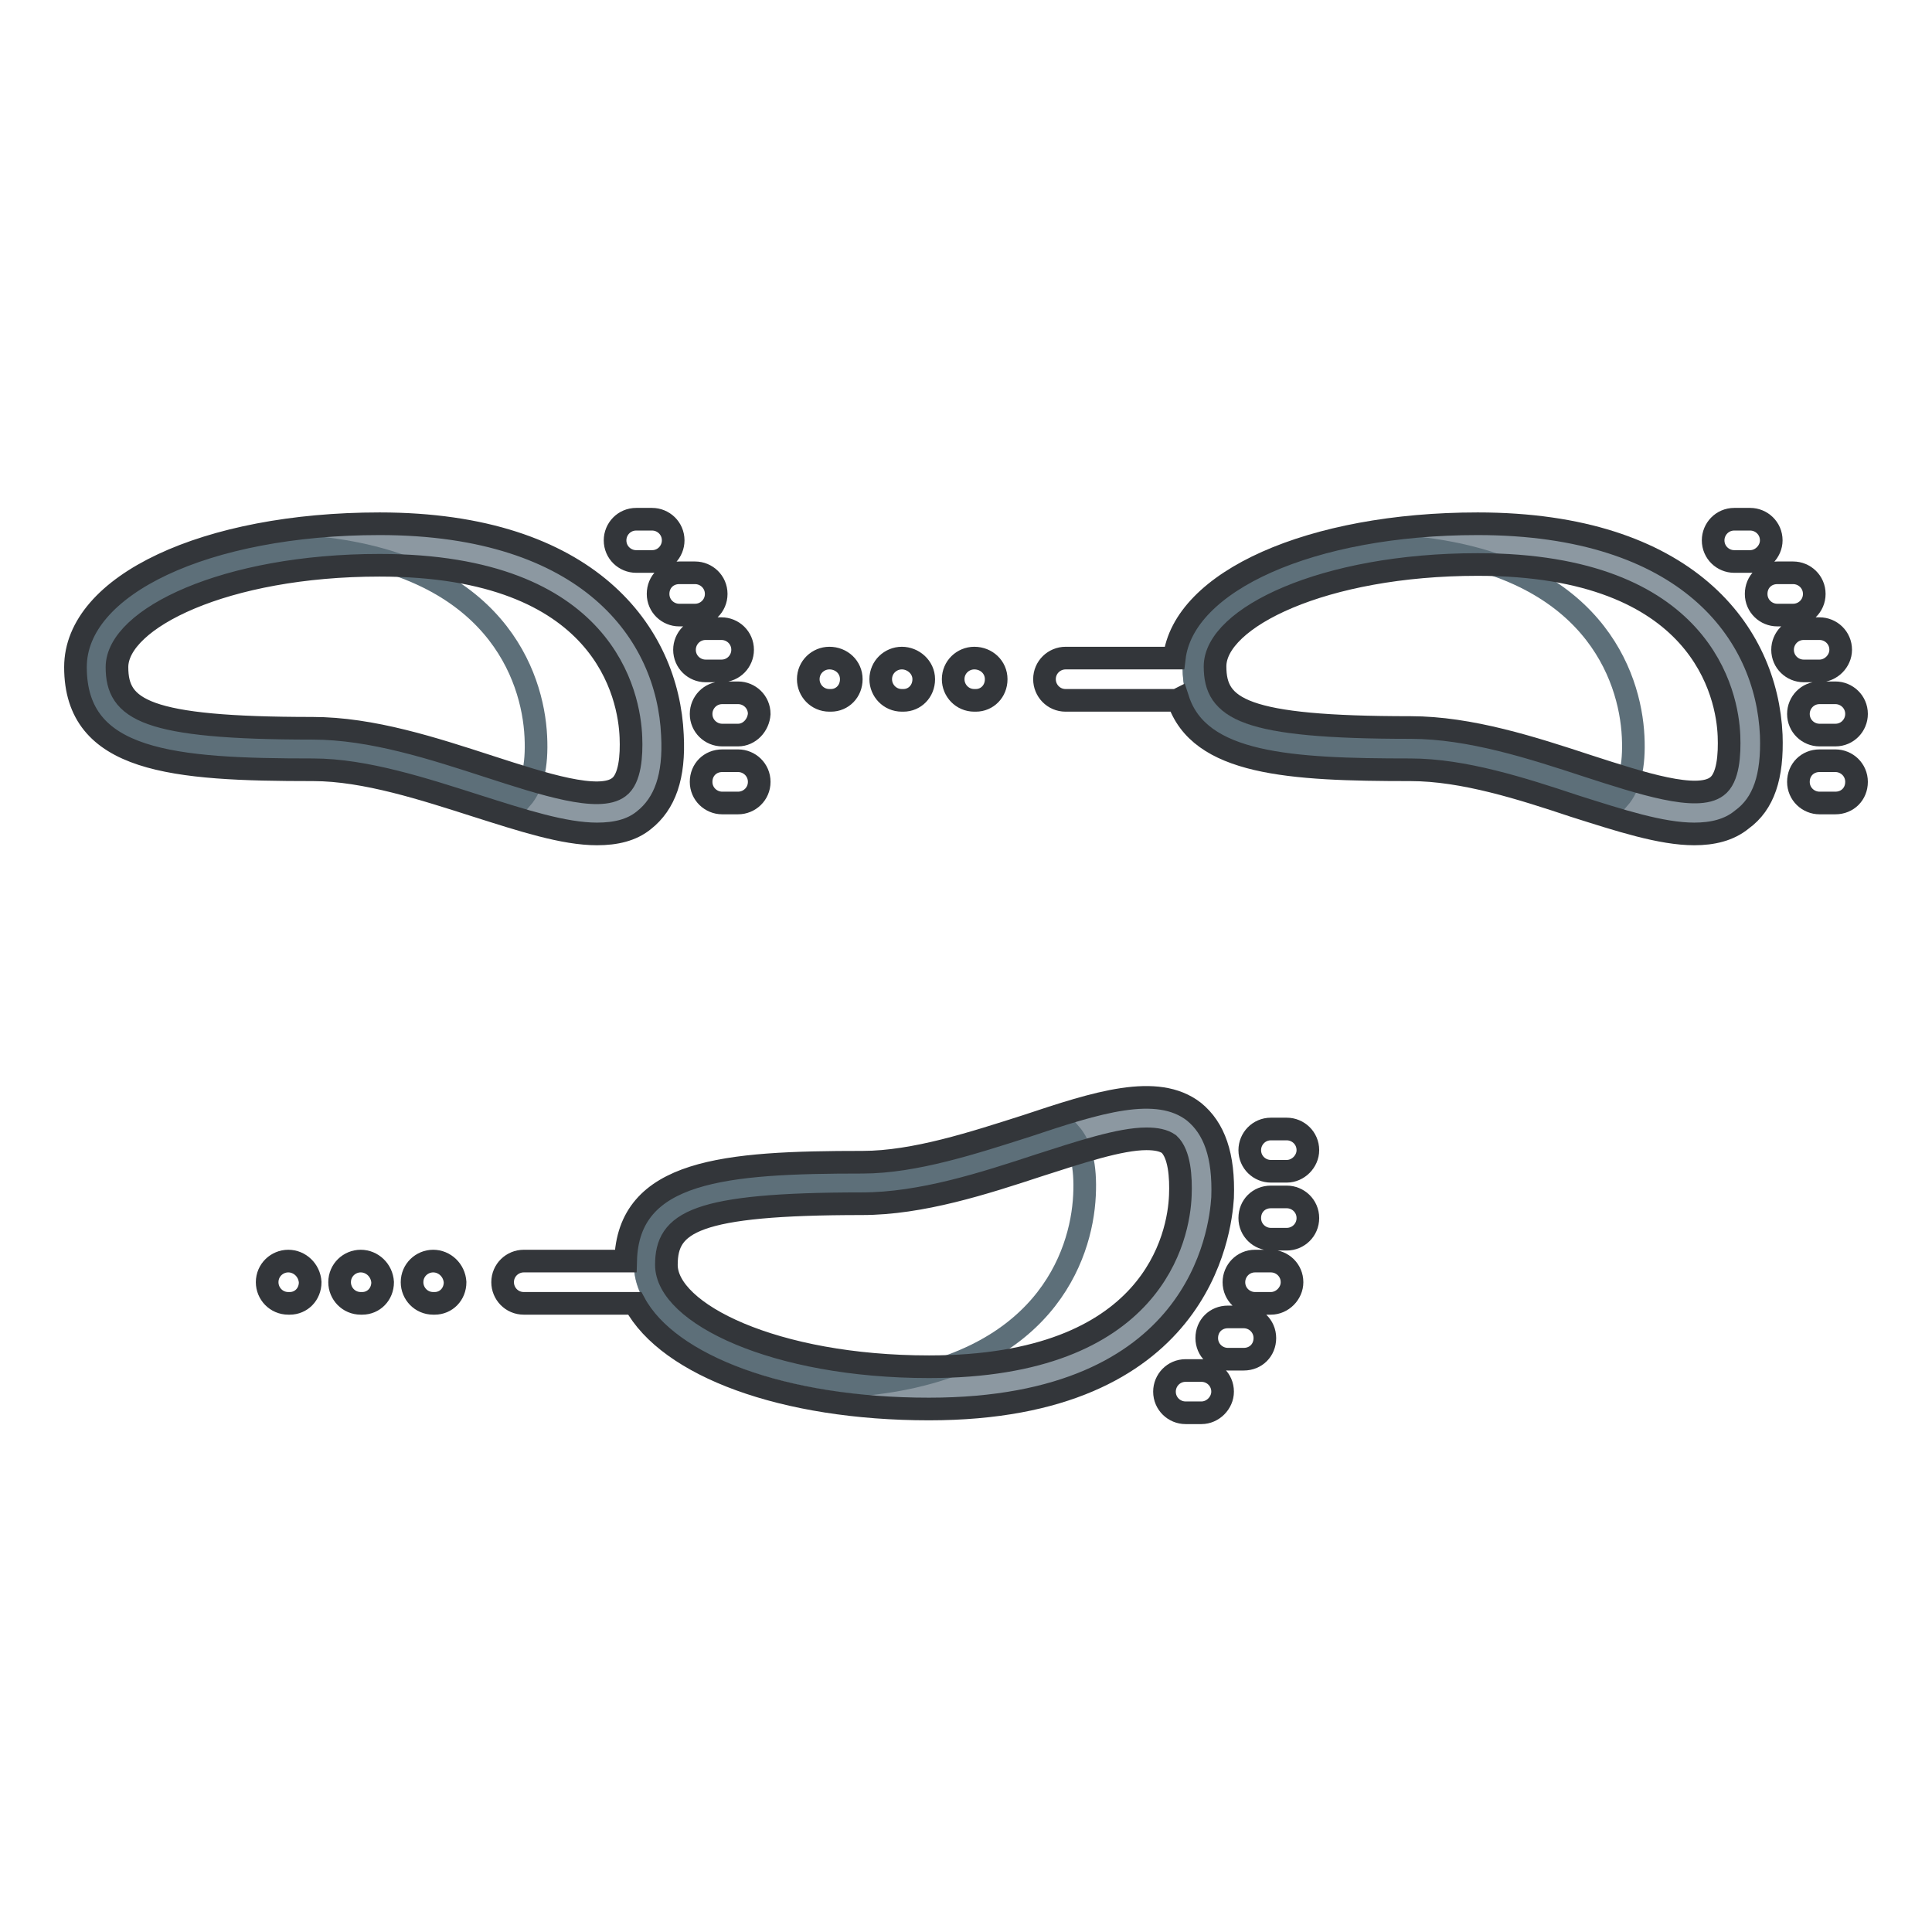
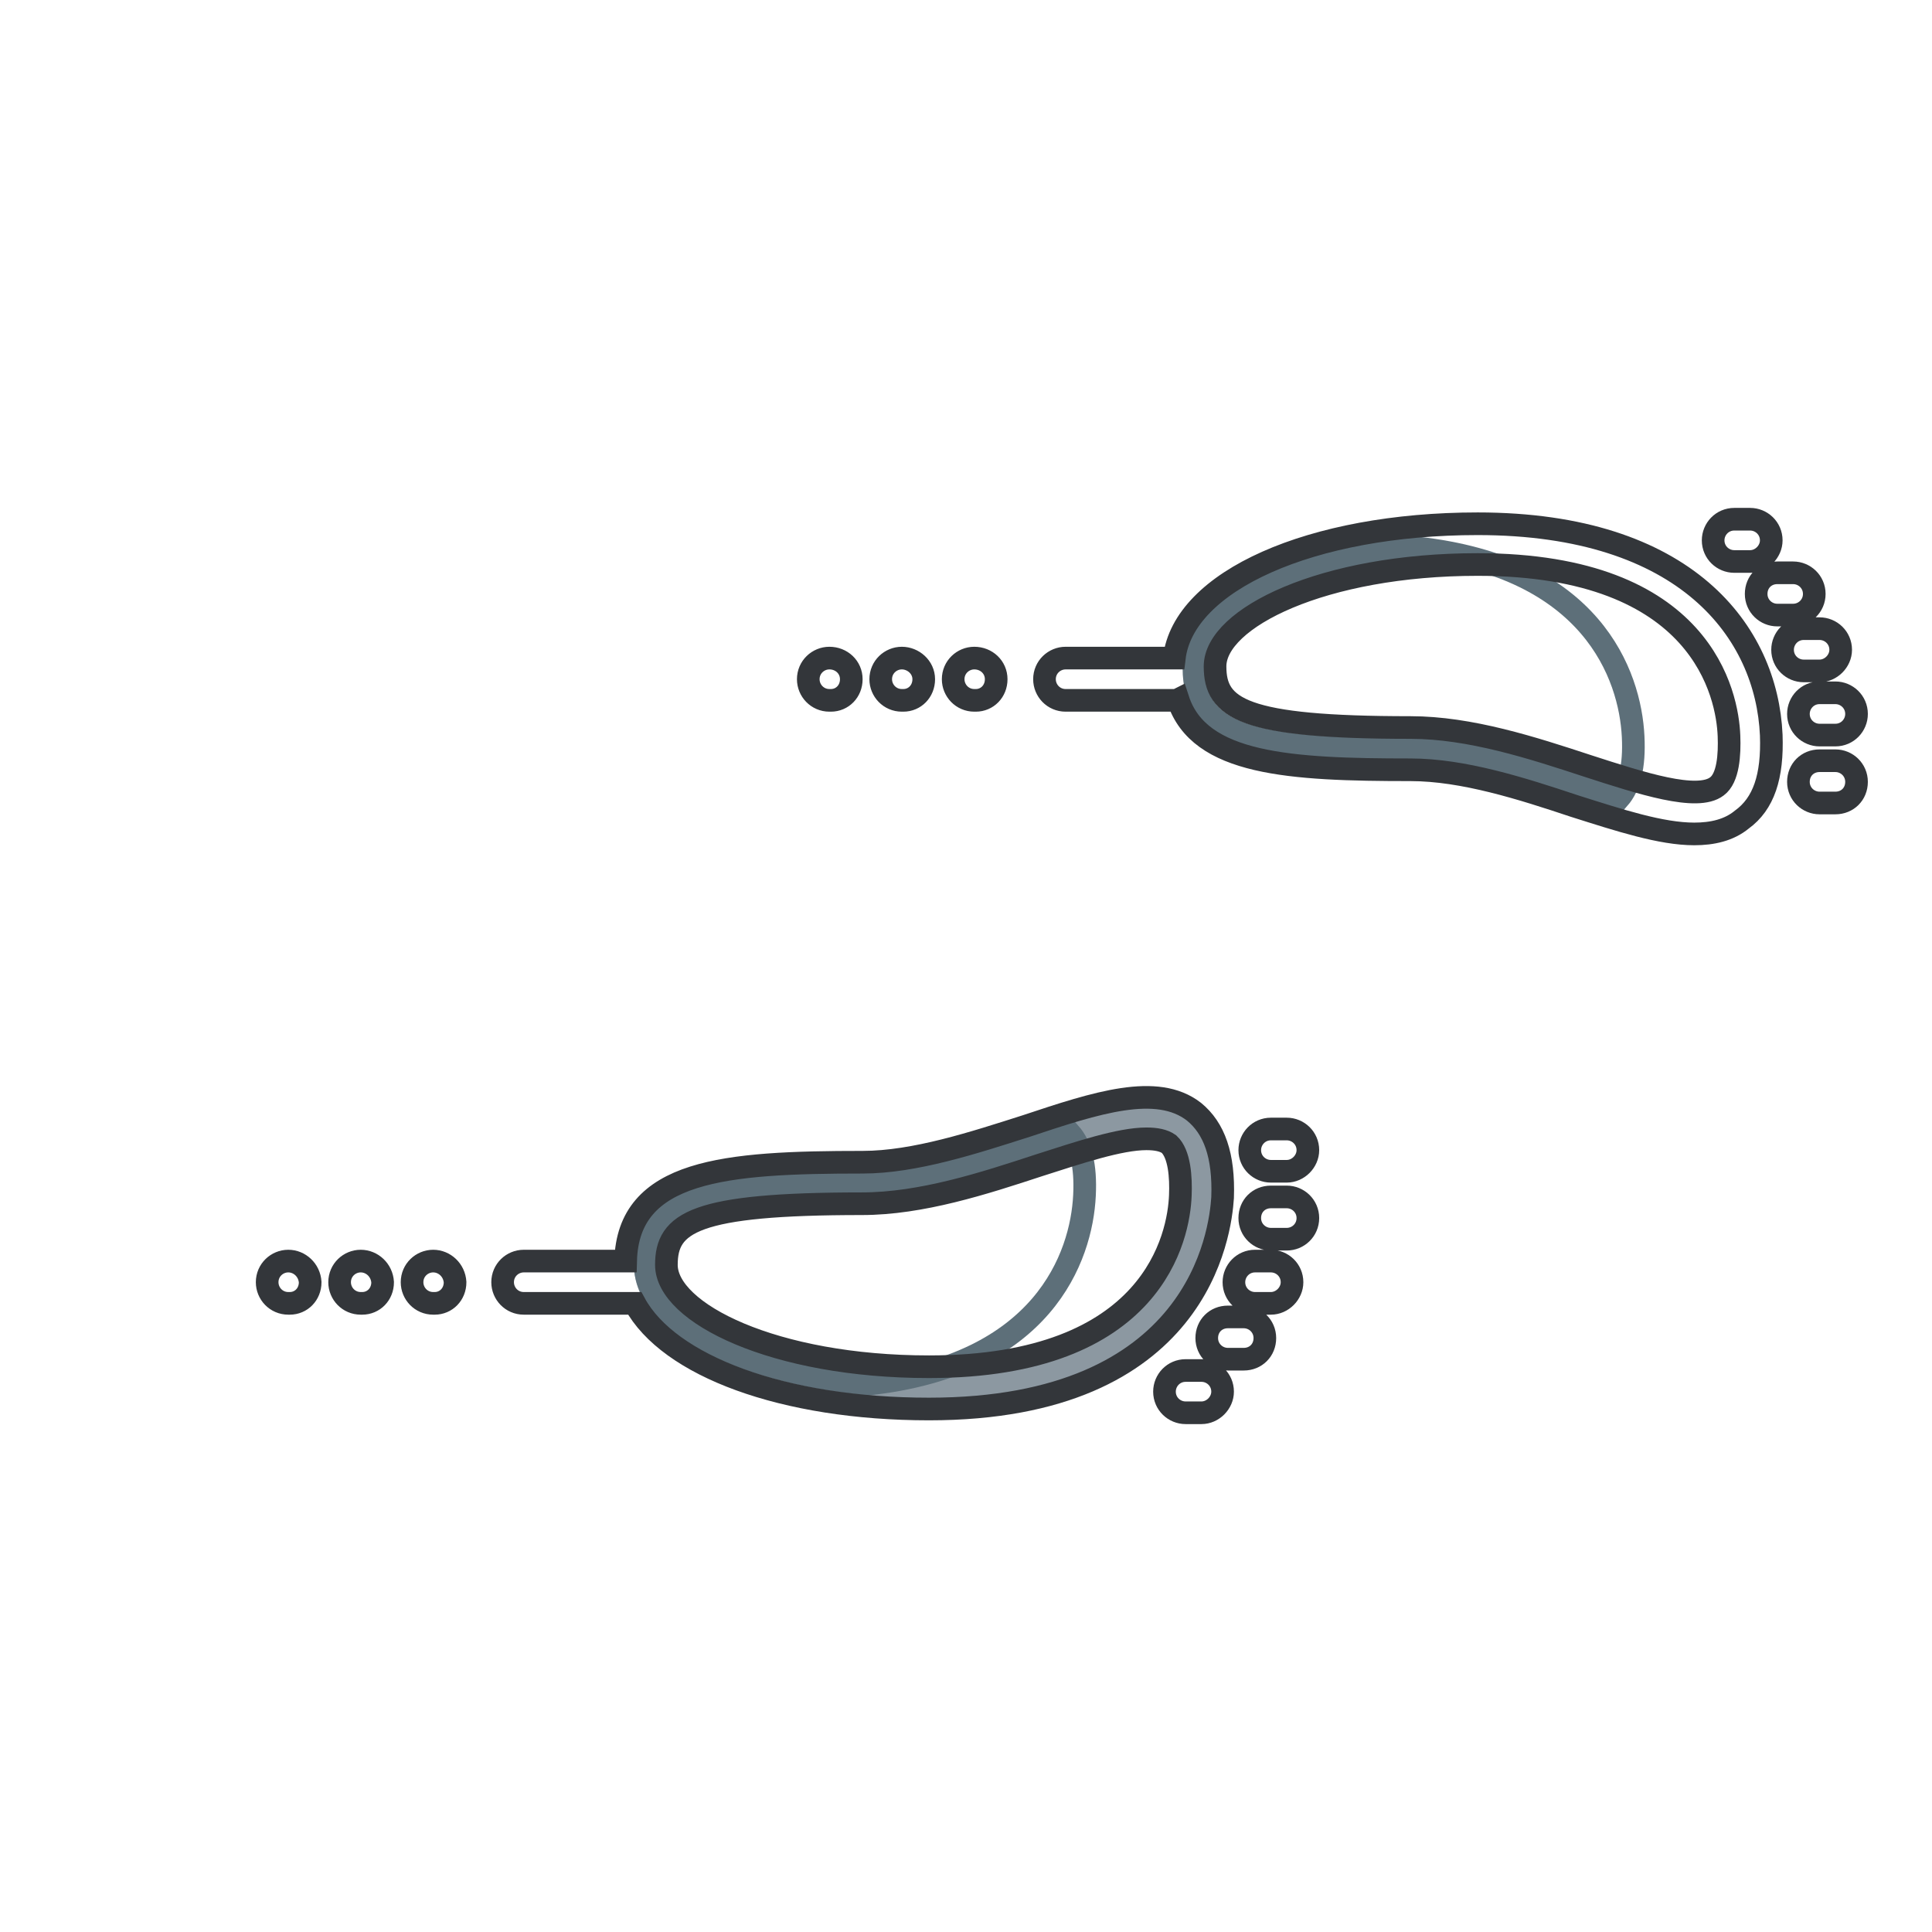
<svg xmlns="http://www.w3.org/2000/svg" version="1.1" x="0px" y="0px" viewBox="0 0 256 256" enable-background="new 0 0 256 256" xml:space="preserve">
  <g>
-     <path stroke-width="3" fill-opacity="0" stroke="#8c98a1" d="M86.4,97.5c1,22-24.2,1.7-45,1.7c-20.8,0-28.7-1.8-28.7-10.8c0-9,16.8-16.3,37.6-16.3 C79.9,72.1,86,88.5,86.4,97.5L86.4,97.5z" />
-     <path stroke-width="3" fill-opacity="0" stroke="#5d6f79" d="M69.1,105.8c1.4-1.6,2.1-4.2,1.9-8.2c-0.4-8.2-5.5-22.5-28.7-25c-16.9,1.6-29.5,8.1-29.5,15.9 c0,9,7.9,10.8,28.7,10.8C50.7,99.2,60.8,103.2,69.1,105.8z" />
-     <path stroke-width="3" fill-opacity="0" stroke="#33363a" d="M79.1,110.5c-4.4,0-9.9-1.8-15.9-3.7c-6.9-2.2-14.8-4.8-21.7-4.8C23,102,10,101,10,88.4 c0-10.9,17.3-19,40.3-19c27.7,0,38.2,14.5,38.8,28c0.3,5.5-1,9.1-3.8,11.3C83.7,110,81.6,110.5,79.1,110.5z M50.3,74.9 c-20.5,0-34.8,7.1-34.8,13.5c0,5.6,3.7,8.1,25.9,8.1c7.9,0,16.1,2.7,23.5,5.1c7.1,2.3,14.5,4.7,17.1,2.7c1.5-1.1,1.7-4.2,1.6-6.6 C83.4,92.3,80.3,74.9,50.3,74.9z M86.4,74.4h-2.1c-1.5,0-2.8-1.2-2.8-2.8c0-1.5,1.2-2.8,2.8-2.8h2.1c1.5,0,2.8,1.2,2.8,2.8 C89.2,73.1,88,74.4,86.4,74.4z M92.1,81.5H90c-1.5,0-2.8-1.2-2.8-2.8s1.2-2.8,2.8-2.8h2.1c1.5,0,2.8,1.2,2.8,2.8 S93.6,81.5,92.1,81.5z M95.6,88.9h-2.1c-1.5,0-2.8-1.2-2.8-2.8c0-1.5,1.2-2.8,2.8-2.8h2.1c1.5,0,2.8,1.2,2.8,2.8 C98.4,87.6,97.2,88.9,95.6,88.9z M97.8,97.4h-2.1c-1.5,0-2.8-1.2-2.8-2.8c0-1.5,1.2-2.8,2.8-2.8h2.1c1.5,0,2.8,1.2,2.8,2.8 C100.5,96.1,99.3,97.4,97.8,97.4z M97.8,106.4h-2.1c-1.5,0-2.8-1.2-2.8-2.8s1.2-2.8,2.8-2.8h2.1c1.5,0,2.8,1.2,2.8,2.8 S99.3,106.4,97.8,106.4z" />
    <path stroke-width="3" fill-opacity="0" stroke="#8c98a1" d="M159.2,158.5c1-22-24.2-1.7-45-1.7c-20.7,0-28.7,1.8-28.7,10.8c0,9,16.8,16.3,37.6,16.3 C152.6,183.9,158.7,167.5,159.2,158.5z" />
    <path stroke-width="3" fill-opacity="0" stroke="#5d6f79" d="M141.8,150.2c1.4,1.6,2.1,4.2,1.9,8.2c-0.4,8.2-5.5,22.5-28.7,25c-16.9-1.6-29.5-8.1-29.5-15.9 c0-9,7.9-10.8,28.7-10.8C123.4,156.8,133.5,152.8,141.8,150.2L141.8,150.2z" />
    <path stroke-width="3" fill-opacity="0" stroke="#33363a" d="M159.2,187.2h-2.1c-1.5,0-2.8-1.2-2.8-2.8c0-1.5,1.2-2.8,2.8-2.8h2.1c1.5,0,2.8,1.2,2.8,2.8 C162,185.9,160.7,187.2,159.2,187.2z M164.8,180.1h-2.1c-1.5,0-2.8-1.2-2.8-2.8s1.2-2.8,2.8-2.8h2.1c1.5,0,2.8,1.2,2.8,2.8 S166.4,180.1,164.8,180.1z M168.4,172.7h-2.1c-1.5,0-2.8-1.2-2.8-2.8c0-1.5,1.2-2.8,2.8-2.8l0,0h2.1c1.5,0,2.8,1.2,2.8,2.8 C171.2,171.4,169.9,172.7,168.4,172.7z M170.5,164.2h-2.1c-1.5,0-2.8-1.2-2.8-2.8s1.2-2.8,2.8-2.8h2.1c1.5,0,2.8,1.2,2.8,2.8 S172,164.2,170.5,164.2z M170.5,155.2h-2.1c-1.5,0-2.8-1.2-2.8-2.8c0-1.5,1.2-2.8,2.8-2.8h2.1c1.5,0,2.8,1.2,2.8,2.8 C173.3,153.9,172,155.2,170.5,155.2z" />
    <path stroke-width="3" fill-opacity="0" stroke="#33363a" d="M158.2,147.3c-4.9-3.8-12.9-1.2-22.2,1.9c-6.9,2.2-14.8,4.8-21.7,4.8c-18.2,0-31.1,1-31.4,13.1H69.4 c-1.5,0-2.8,1.2-2.8,2.8c0,1.5,1.2,2.8,2.8,2.8h14.4c0.1,0,0.2,0,0.3,0c4.5,8.3,19.7,14,39,14c35.8,0,38.6-23.4,38.9-28 C162.2,153.1,160.9,149.5,158.2,147.3L158.2,147.3z M156.4,158.4c-0.2,5.3-3.4,22.7-33.3,22.7c-20.5,0-34.8-7.1-34.8-13.5 c0-5.6,3.7-8.1,25.9-8.1c7.9,0,16.2-2.7,23.5-5.1c5.3-1.7,10.7-3.5,14.2-3.5c1.3,0,2.3,0.2,3,0.7 C156.3,152.9,156.5,156,156.4,158.4z M57.4,167.1c-1.5,0-2.8,1.2-2.8,2.8c0,1.5,1.2,2.8,2.8,2.8l0,0h0.2c1.5,0,2.7-1.2,2.7-2.8 C60.2,168.3,58.9,167.1,57.4,167.1z M47.8,167.1c-1.5,0-2.8,1.2-2.8,2.8c0,1.5,1.2,2.8,2.8,2.8h0.2c1.5,0,2.7-1.2,2.7-2.8 C50.6,168.3,49.3,167.1,47.8,167.1z M38.2,167.1c-1.5,0-2.8,1.2-2.8,2.8c0,1.5,1.2,2.8,2.8,2.8h0.2c1.5,0,2.7-1.2,2.7-2.8 C41,168.3,39.7,167.1,38.2,167.1z" />
-     <path stroke-width="3" fill-opacity="0" stroke="#8c98a1" d="M231.9,97.5c1,22-24.2,1.7-45,1.7c-20.7,0-28.7-1.8-28.7-10.8c0-9,16.8-16.3,37.6-16.3 C225.3,72.1,231.5,88.5,231.9,97.5L231.9,97.5z" />
    <path stroke-width="3" fill-opacity="0" stroke="#5d6f79" d="M214.5,105.8c1.4-1.6,2.1-4.2,1.9-8.2c-0.4-8.2-5.5-22.5-28.7-25c-16.9,1.6-29.5,8.1-29.5,15.9 c0,9,7.9,10.8,28.7,10.8C196.2,99.2,206.3,103.2,214.5,105.8z" />
    <path stroke-width="3" fill-opacity="0" stroke="#33363a" d="M231.9,74.4h-2.1c-1.5,0-2.8-1.2-2.8-2.8c0-1.5,1.2-2.8,2.8-2.8h2.1c1.5,0,2.8,1.2,2.8,2.8 C234.7,73.1,233.4,74.4,231.9,74.4z M237.6,81.5h-2.1c-1.5,0-2.8-1.2-2.8-2.8s1.2-2.8,2.8-2.8l0,0h2.1c1.5,0,2.8,1.2,2.8,2.8 S239.1,81.5,237.6,81.5z M241.1,88.9H239c-1.5,0-2.8-1.2-2.8-2.8c0-1.5,1.2-2.8,2.8-2.8h2.1c1.5,0,2.8,1.2,2.8,2.8 C243.9,87.6,242.6,88.9,241.1,88.9z M243.2,97.4h-2.1c-1.5,0-2.8-1.2-2.8-2.8c0-1.5,1.2-2.8,2.8-2.8l0,0h2.1c1.5,0,2.8,1.2,2.8,2.8 C246,96.1,244.8,97.4,243.2,97.4z M243.2,106.4h-2.1c-1.5,0-2.8-1.2-2.8-2.8s1.2-2.8,2.8-2.8l0,0h2.1c1.5,0,2.8,1.2,2.8,2.8 S244.8,106.4,243.2,106.4z" />
    <path stroke-width="3" fill-opacity="0" stroke="#33363a" d="M234.7,97.4c-0.6-13.6-11.2-28-38.9-28c-22.1,0-39,7.6-40.2,17.8l0,0h-14.4c-1.5,0-2.8,1.2-2.8,2.8 c0,1.5,1.2,2.8,2.8,2.8h14.4c0.2,0,0.3,0,0.5-0.1c2.8,8.6,14.8,9.3,30.8,9.3c7,0,14.8,2.5,21.7,4.8c6,1.9,11.5,3.7,15.9,3.7 c2.4,0,4.6-0.5,6.3-1.9C233.7,106.5,234.9,102.9,234.7,97.4z M227.5,104.2c-2.6,2-10-0.4-17.1-2.7c-7.3-2.4-15.6-5.1-23.5-5.1 c-22.2,0-25.9-2.5-25.9-8.1c0-6.4,14.3-13.5,34.8-13.5c29.9,0,33.1,17.4,33.3,22.7C229.2,100,229,103.1,227.5,104.2L227.5,104.2z  M129.1,87.2c-1.5,0-2.8,1.2-2.8,2.8c0,1.5,1.2,2.8,2.8,2.8h0.2c1.5,0,2.7-1.2,2.7-2.8C132,88.4,130.7,87.2,129.1,87.2L129.1,87.2z  M119.5,87.2c-1.5,0-2.8,1.2-2.8,2.8c0,1.5,1.2,2.8,2.8,2.8l0,0h0.2c1.5,0,2.7-1.2,2.7-2.8C122.4,88.4,121,87.2,119.5,87.2z  M109.9,87.2c-1.5,0-2.8,1.2-2.8,2.8c0,1.5,1.2,2.8,2.8,2.8h0.2c1.5,0,2.7-1.2,2.7-2.8C112.8,88.4,111.5,87.2,109.9,87.2z" />
  </g>
</svg>